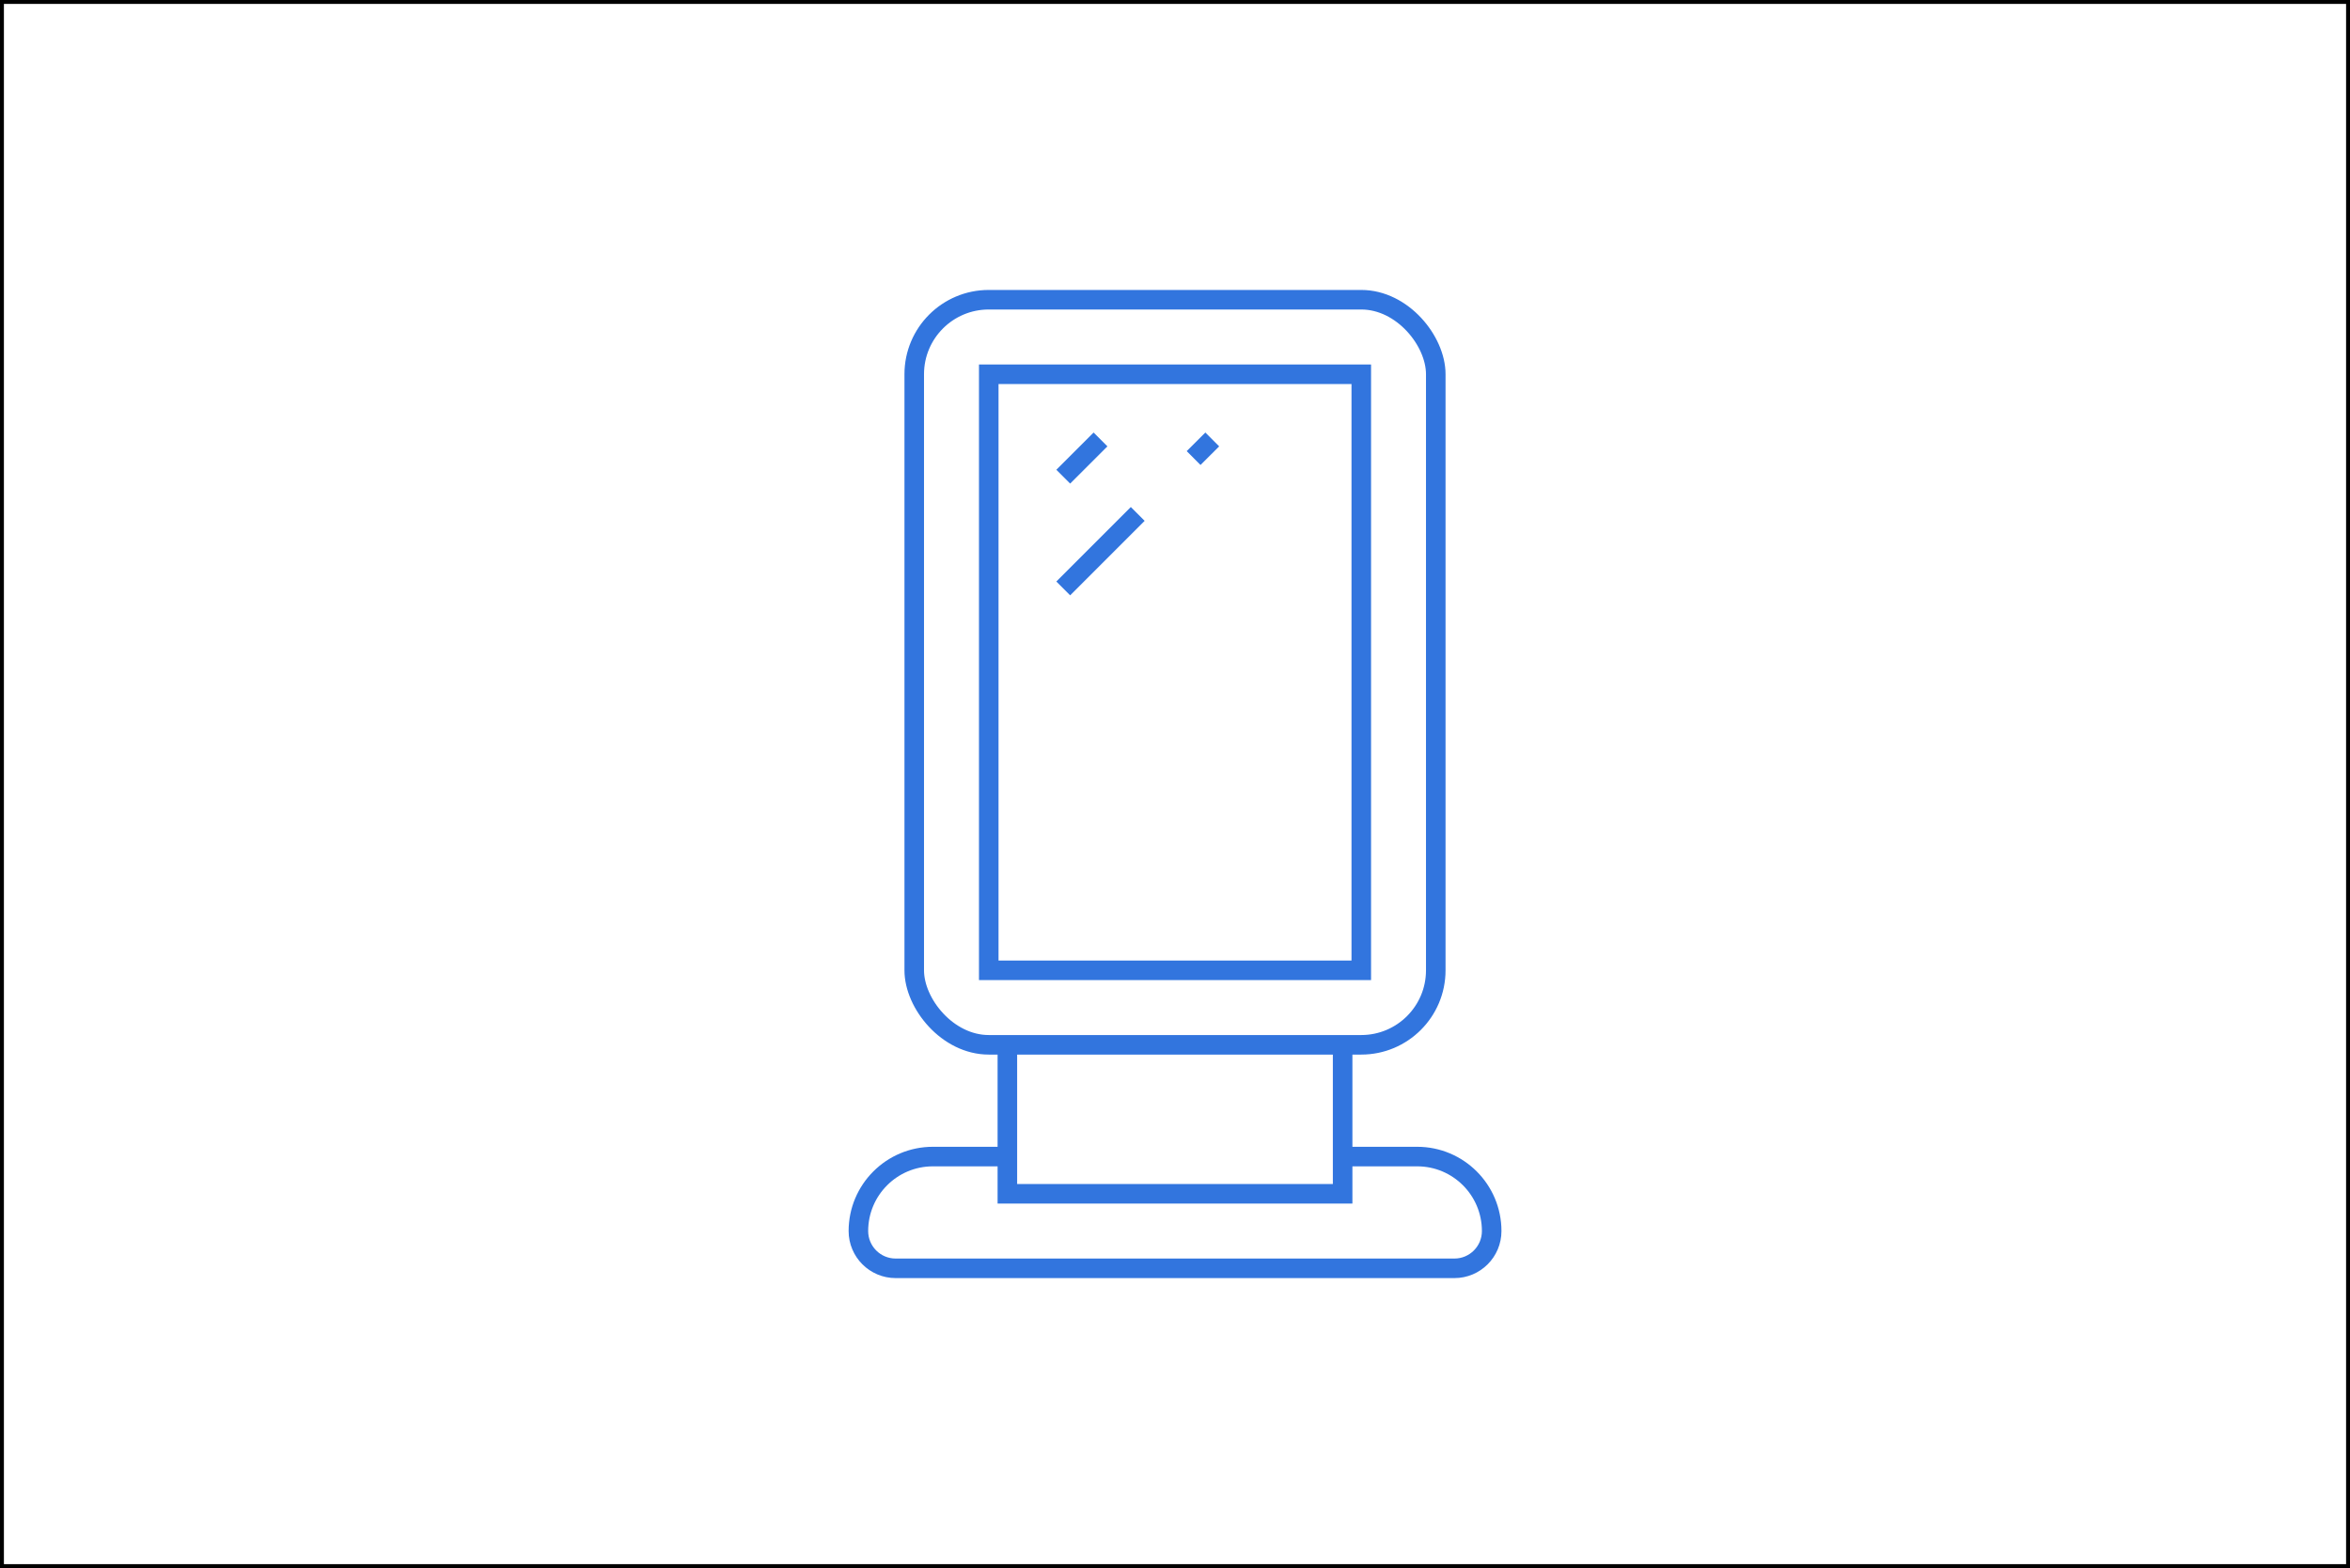
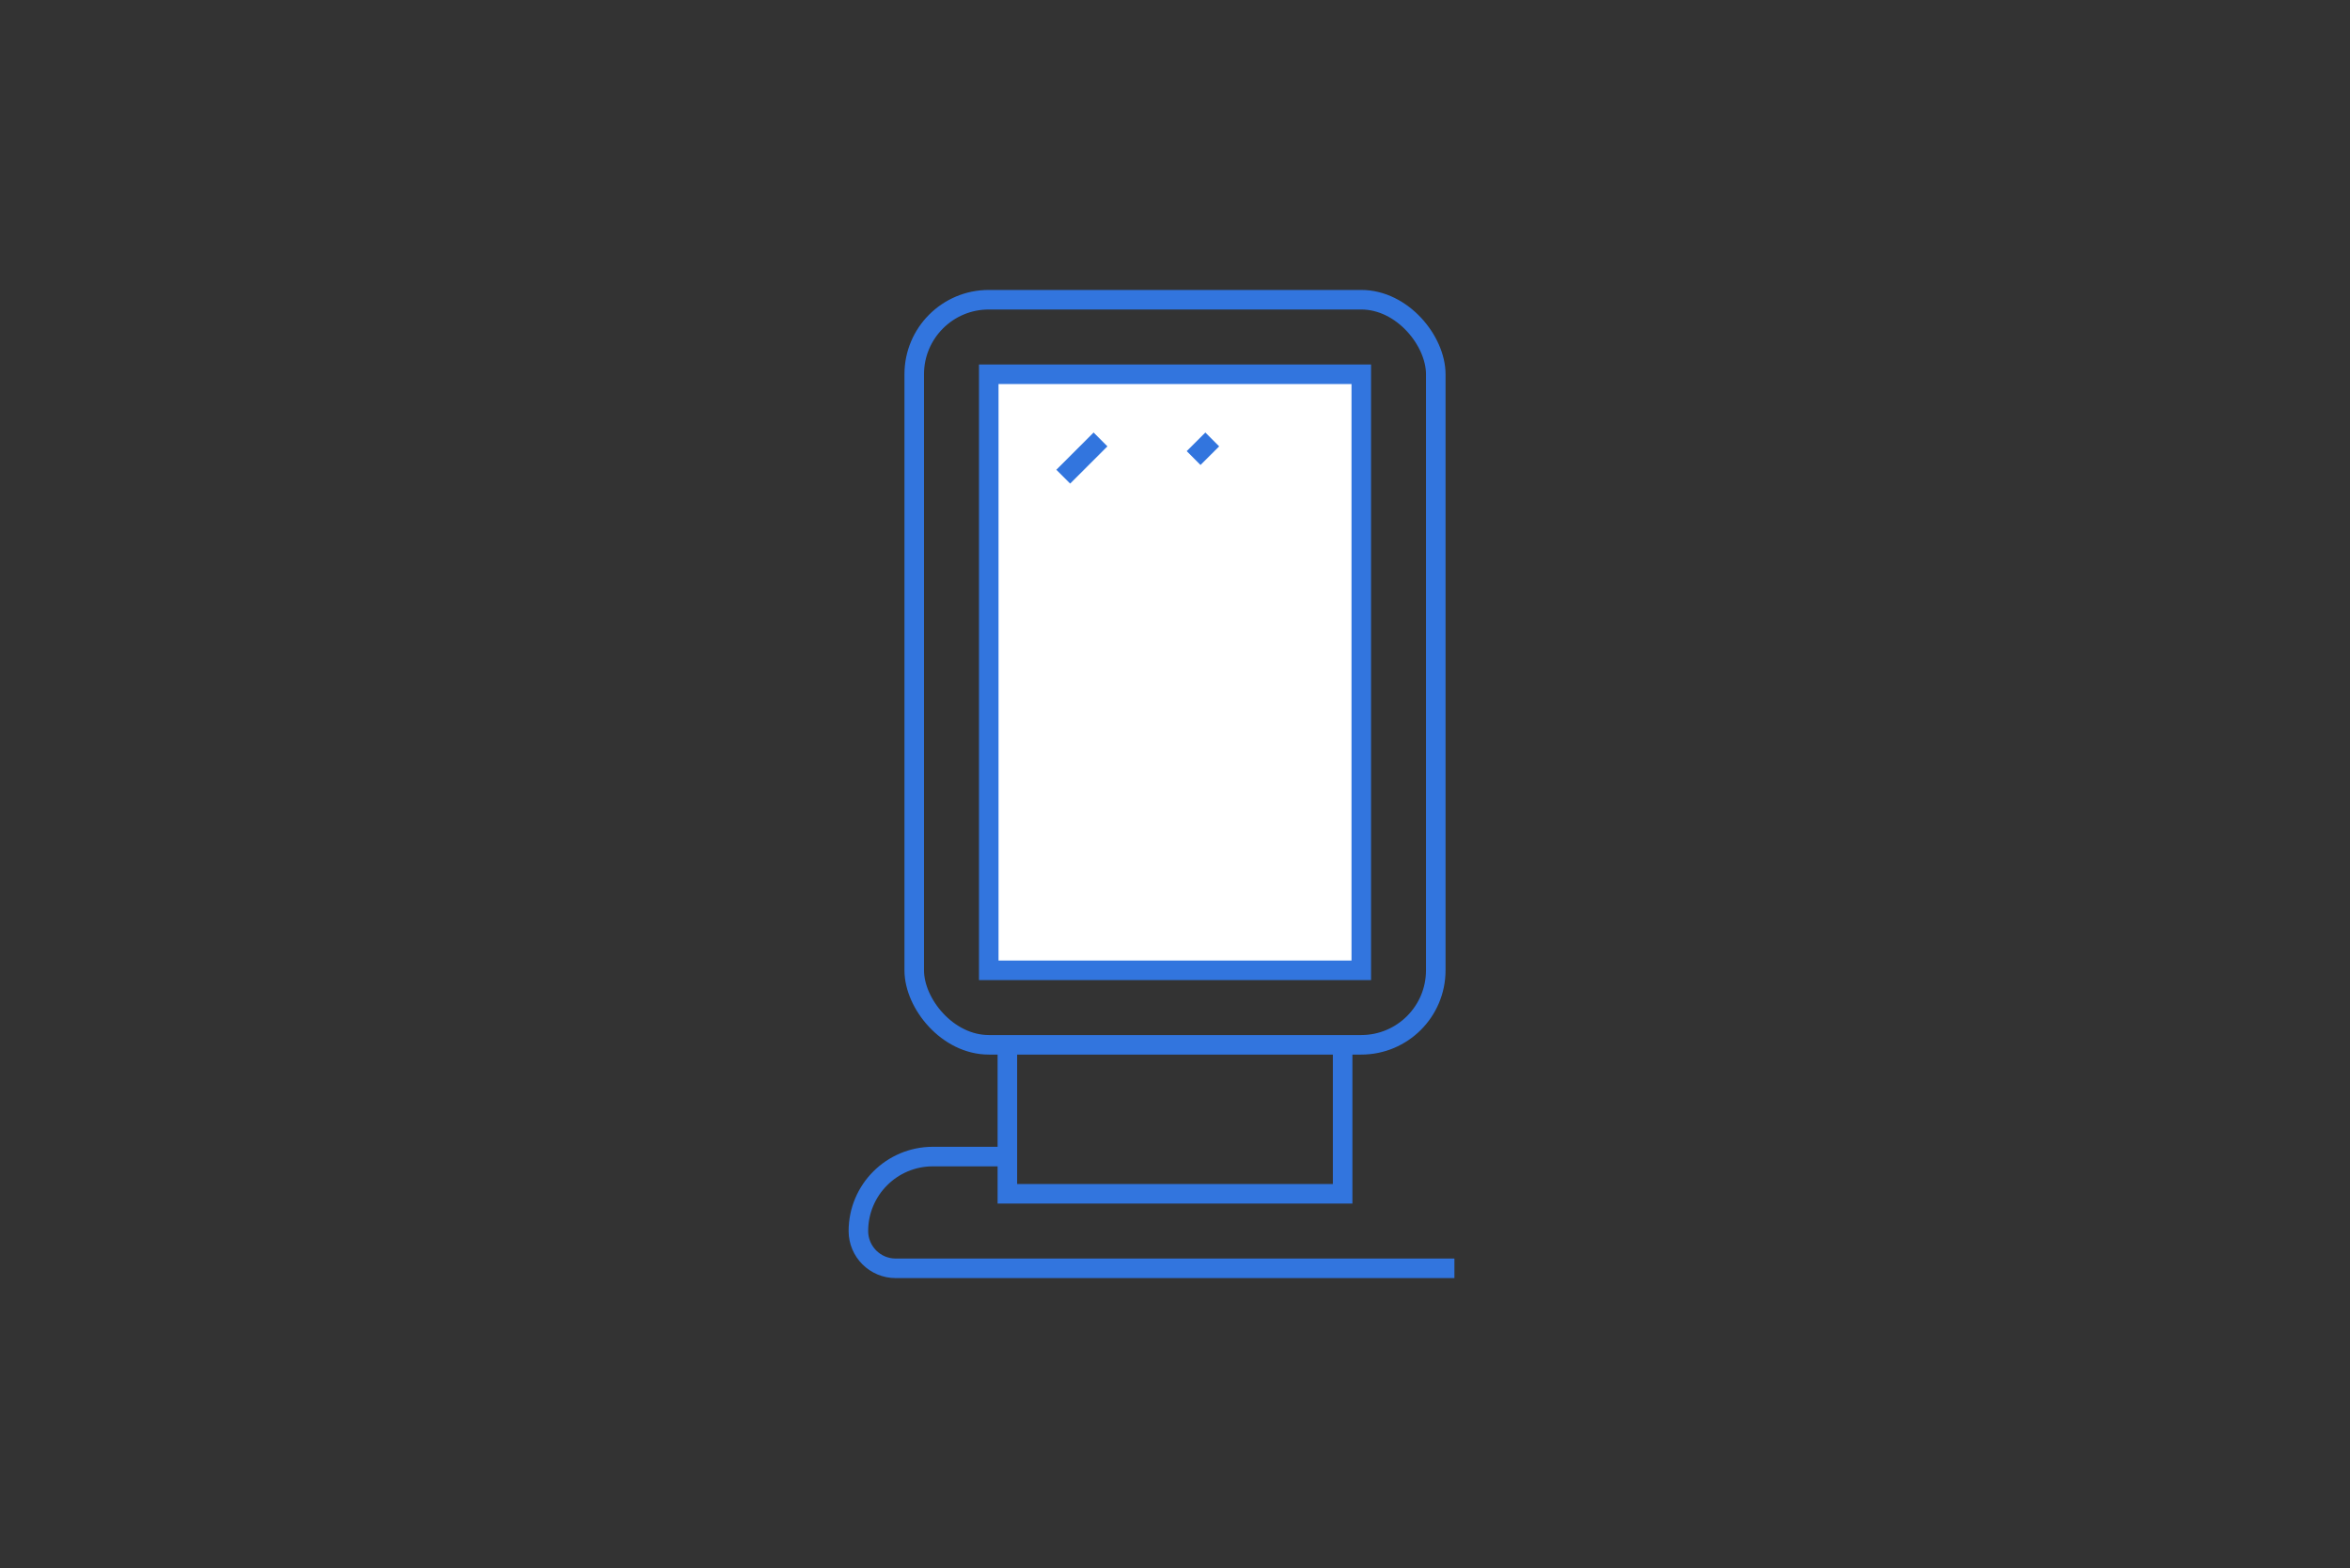
<svg xmlns="http://www.w3.org/2000/svg" id="Layer_2" data-name="Layer 2" viewBox="0 0 601 401">
  <rect x="0" y="0" width="601" height="401" fill="#333333" stroke="none" />
  <defs>
    <style>
      .cls-1 {
        stroke: #000;
      }

      .cls-1, .cls-2, .cls-3 {
        stroke-miterlimit: 10;
      }

      .cls-1, .cls-3 {
        fill: #fff;
      }

      .cls-2 {
        fill: none;
      }

      .cls-2, .cls-3 {
        stroke: #3275de;
        stroke-width: 5px;
      }
    </style>
  </defs>
  <g id="Layer_1-2" data-name="Layer 1">
-     <rect class="cls-1" x=".5" y=".5" width="600" height="400" />
    <g>
      <rect class="cls-2" x="233.81" y="76.65" width="133.38" height="190.54" rx="19.05" ry="19.05" />
      <rect class="cls-3" x="252.87" y="95.71" width="95.27" height="152.43" />
      <polyline class="cls-2" points="343.37 267.19 343.37 305.29 257.63 305.29 257.63 267.19" />
-       <path class="cls-2" d="M257.63,295.77h-19.05c-10.52,0-19.05,8.53-19.05,19.05,0,5.26,4.27,9.53,9.53,9.53h142.9c5.26,0,9.53-4.27,9.53-9.53,0-10.52-8.53-19.05-19.05-19.05h-19.05" />
+       <path class="cls-2" d="M257.63,295.77h-19.05c-10.52,0-19.05,8.53-19.05,19.05,0,5.26,4.27,9.53,9.53,9.53h142.9h-19.05" />
      <line class="cls-2" x1="281.45" y1="112.38" x2="271.92" y2="121.9" />
      <line class="cls-2" x1="310.03" y1="112.38" x2="305.26" y2="117.14" />
-       <line class="cls-2" x1="290.97" y1="131.43" x2="271.92" y2="150.48" />
    </g>
  </g>
</svg>